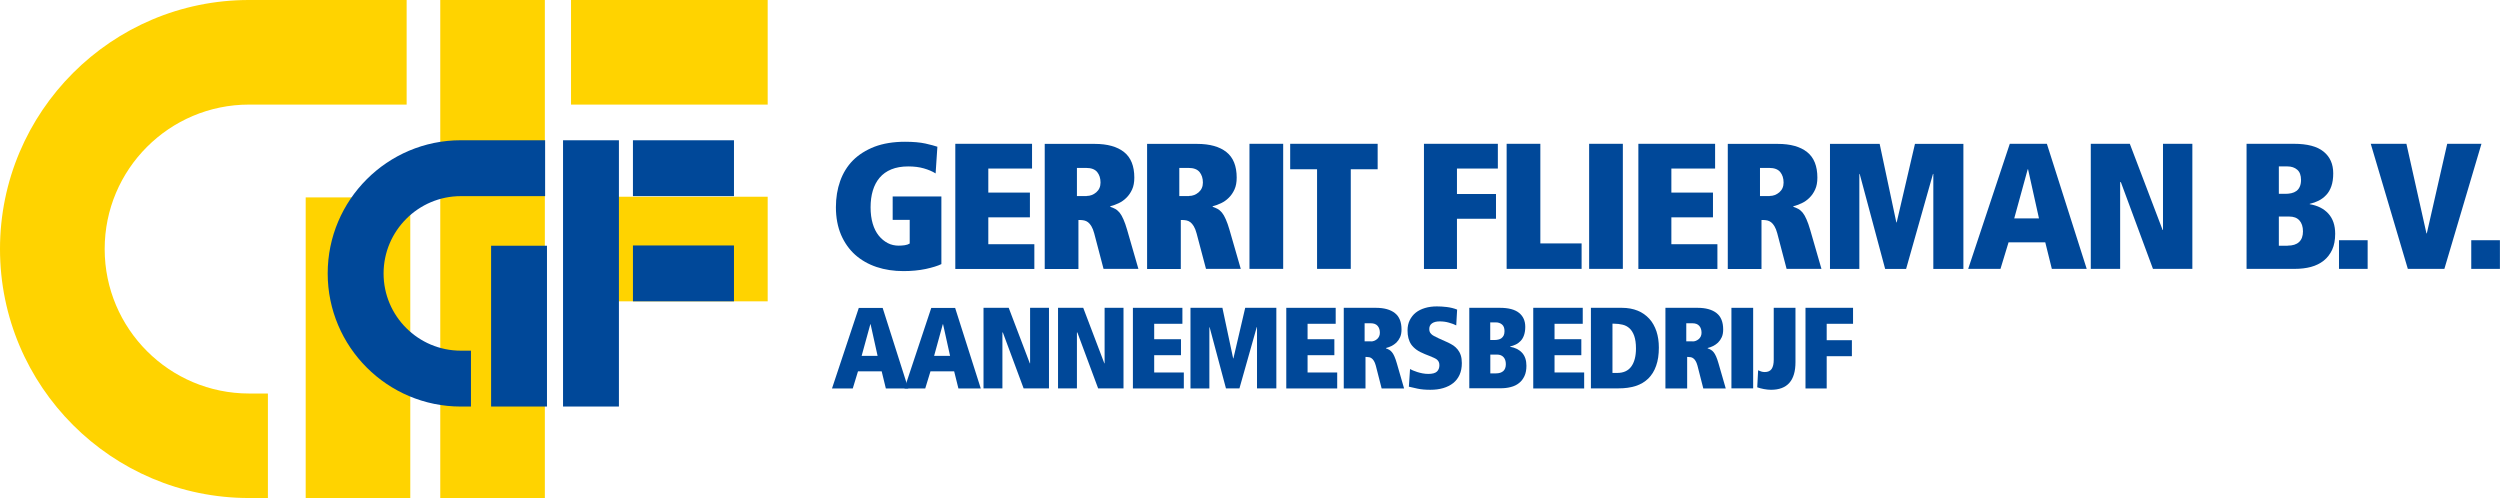
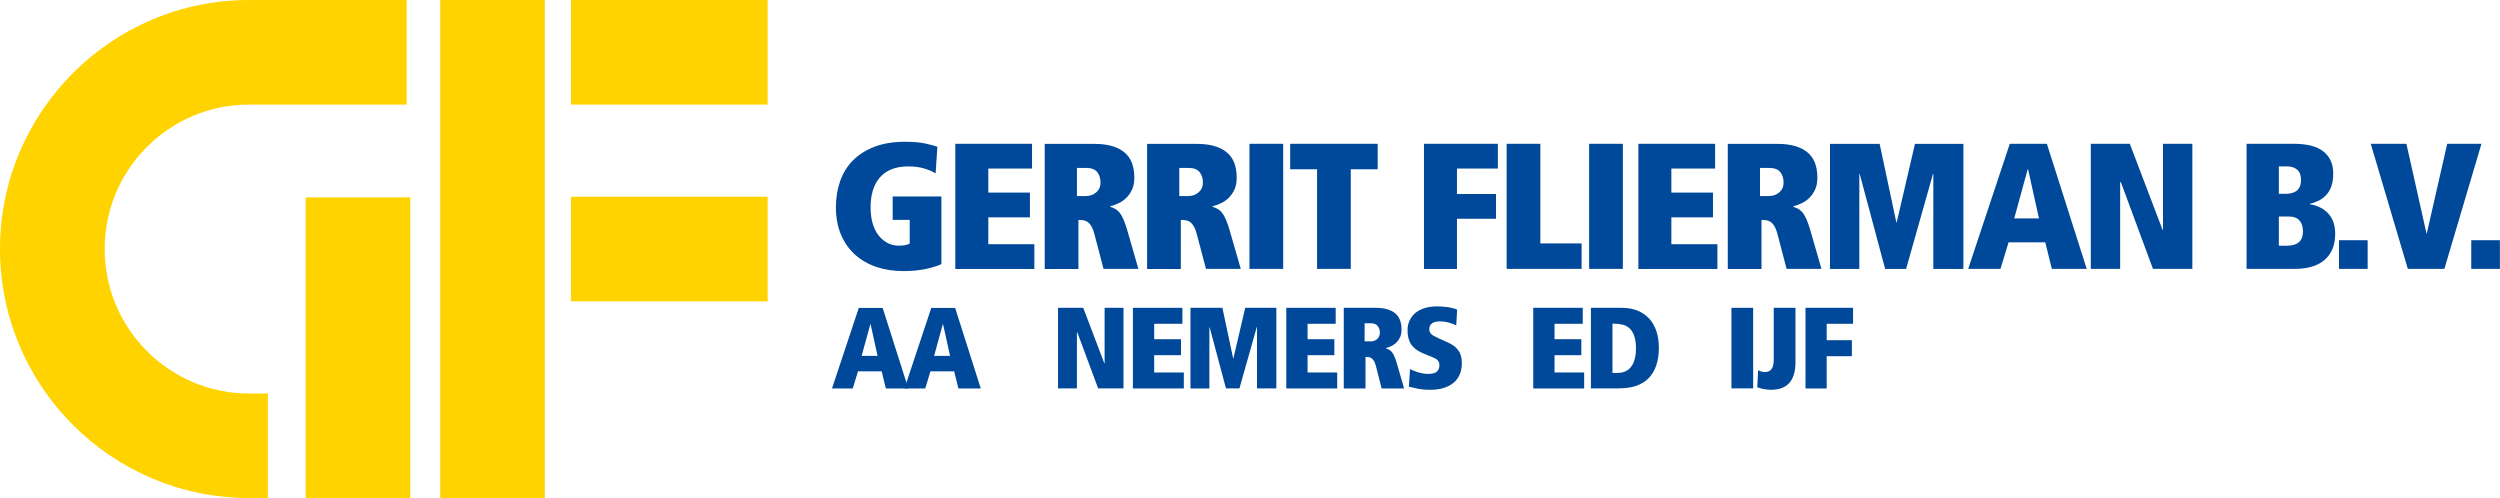
<svg xmlns="http://www.w3.org/2000/svg" version="1.1" id="Laag_1" x="0px" y="0px" width="2818.2px" height="561.5px" viewBox="0 0 2818.2 561.5" style="enable-background:new 0 0 2818.2 561.5;" xml:space="preserve">
  <style type="text/css">
	.st0{fill:#FFD300;}
	.st1{fill:#004899;}
</style>
  <g>
    <desc>Created with Sketch.</desc>
    <g>
      <path class="st0" d="M280.7,117.9h177.7V0H280.7C125.9,0,0,125.9,0,280.7c0,154.8,125.9,280.7,280.7,280.7H302V443.6h-21.2    c-89.8,0-162.8-73-162.8-162.8C117.9,190.9,190.9,117.9,280.7,117.9 M344.6,561.5h117.9v-339H344.6V561.5z M496.3,561.5h117.9V0    H496.3V561.5z M643.7,117.9h221.7V0H643.7V117.9z M865.4,221.8H643.7v117.9h221.7V221.8z" />
    </g>
    <g>
      <path class="st1" d="M1006.4,221.5h54.8v76.2c-4,2-9.9,3.8-17.6,5.5c-7.7,1.6-16,2.4-25.1,2.4c-10.9,0-21-1.5-30.3-4.6    c-9.3-3.1-17.3-7.7-24.1-13.7c-6.8-6.1-12.1-13.6-16-22.6c-3.8-9-5.8-19.4-5.8-31.1c0-10.6,1.6-20.5,4.8-29.5    c3.2-9,8-16.8,14.4-23.3c6.5-6.5,14.6-11.6,24.3-15.4c9.8-3.7,21.2-5.6,34.4-5.6c9.3,0,17,0.7,23,2c6.1,1.4,10.6,2.6,13.5,3.6    l-2,30.1c-3.6-2.3-8.1-4.2-13.3-5.7c-5.2-1.5-11.1-2.2-17.6-2.2c-7.3,0-13.6,1.1-19,3.3c-5.4,2.2-9.8,5.4-13.2,9.4    c-3.4,4-6,8.9-7.7,14.6c-1.7,5.7-2.5,11.9-2.5,18.8c0,6.9,0.8,13,2.4,18.4c1.6,5.4,3.9,9.9,6.8,13.5c2.9,3.6,6.3,6.4,10.1,8.4    c3.8,2,8,2.9,12.4,2.9c2.4,0,4.7-0.2,6.9-0.5s4-1,5.5-1.9v-26.7h-19.2V221.5z" />
      <path class="st1" d="M1076.9,162.1h86.5V190h-49.3v27.1h46.9v27.9h-46.9v30.3h51.9v27.9h-89.1V162.1z" />
      <path class="st1" d="M1233.5,263.1c-0.9-3.4-2-6.1-3.2-8.1c-1.2-2-2.5-3.5-3.8-4.5c-1.4-1-2.8-1.7-4.3-2c-1.5-0.3-3.1-0.5-4.5-0.5    h-2v55.2h-38v-141h56.4c14.3,0,25.3,3.1,33,9.2c7.7,6.1,11.6,15.7,11.6,28.8c0,5.3-0.8,9.7-2.5,13.4c-1.7,3.7-3.8,6.8-6.5,9.4    c-2.6,2.6-5.5,4.6-8.7,6.1c-3.2,1.5-6.3,2.6-9.4,3.4v0.6c2,0.7,3.9,1.5,5.6,2.4c1.7,0.9,3.3,2.4,4.9,4.2c1.5,1.9,3,4.4,4.3,7.5    c1.4,3.1,2.8,7.1,4.2,11.9l12.7,44H1244L1233.5,263.1z M1225,220.9c4,0,7.6-1.4,10.8-4.1c3.2-2.8,4.8-6.4,4.8-11    c0-4.9-1.3-8.8-3.8-11.9c-2.6-3.1-6.7-4.6-12.3-4.6h-10.5v31.7H1225z" />
      <path class="st1" d="M1348.9,263.1c-0.9-3.4-2-6.1-3.2-8.1c-1.2-2-2.5-3.5-3.8-4.5c-1.4-1-2.8-1.7-4.3-2c-1.5-0.3-3.1-0.5-4.5-0.5    h-2v55.2h-38v-141h56.4c14.3,0,25.3,3.1,33,9.2c7.7,6.1,11.6,15.7,11.6,28.8c0,5.3-0.8,9.7-2.5,13.4c-1.7,3.7-3.8,6.8-6.5,9.4    c-2.6,2.6-5.5,4.6-8.7,6.1c-3.2,1.5-6.3,2.6-9.4,3.4v0.6c2,0.7,3.9,1.5,5.6,2.4c1.7,0.9,3.3,2.4,4.9,4.2c1.5,1.9,3,4.4,4.3,7.5    c1.4,3.1,2.8,7.1,4.2,11.9l12.7,44h-39.2L1348.9,263.1z M1340.4,220.9c4,0,7.6-1.4,10.8-4.1c3.2-2.8,4.8-6.4,4.8-11    c0-4.9-1.3-8.8-3.8-11.9c-2.6-3.1-6.7-4.6-12.3-4.6h-10.5v31.7H1340.4z" />
      <path class="st1" d="M1408.5,162.1h38v141h-38V162.1z" />
      <path class="st1" d="M1484.7,190.8h-30.3v-28.7h98.6v28.7h-30.3v112.3h-38V190.8z" />
      <path class="st1" d="M1605.3,162.1h83.2V190h-46.1v28.7h44v27.9h-44v56.6h-37.2V162.1z" />
      <path class="st1" d="M1698.4,162.1h38v112.3h46.5v28.7h-84.5V162.1z" />
      <path class="st1" d="M1791.4,162.1h38v141h-38V162.1z" />
      <path class="st1" d="M1846.9,162.1h86.5V190h-49.3v27.1h46.9v27.9h-46.9v30.3h51.9v27.9h-89.1V162.1z" />
      <path class="st1" d="M2003.5,263.1c-0.9-3.4-2-6.1-3.2-8.1c-1.2-2-2.5-3.5-3.8-4.5c-1.4-1-2.8-1.7-4.3-2c-1.5-0.3-3.1-0.5-4.5-0.5    h-2v55.2h-38v-141h56.4c14.3,0,25.3,3.1,33,9.2c7.7,6.1,11.6,15.7,11.6,28.8c0,5.3-0.8,9.7-2.5,13.4c-1.7,3.7-3.8,6.8-6.5,9.4    c-2.6,2.6-5.5,4.6-8.7,6.1c-3.2,1.5-6.3,2.6-9.4,3.4v0.6c2,0.7,3.9,1.5,5.6,2.4c1.7,0.9,3.3,2.4,4.9,4.2c1.5,1.9,3,4.4,4.3,7.5    c1.4,3.1,2.8,7.1,4.2,11.9l12.7,44H2014L2003.5,263.1z M1995,220.9c4,0,7.6-1.4,10.8-4.1c3.2-2.8,4.8-6.4,4.8-11    c0-4.9-1.3-8.8-3.8-11.9c-2.6-3.1-6.7-4.6-12.3-4.6h-10.5v31.7H1995z" />
      <path class="st1" d="M2096.4,196.1h-0.4v107.1h-33.1v-141h56l18.8,88.5h0.4l20.6-88.5h54.6v141h-33.9V196.1h-0.4l-30.3,107.1    h-23.6L2096.4,196.1z" />
      <path class="st1" d="M2305.6,273.2h-41.4l-9.1,29.9h-36.4l46.9-141h41.8l44.9,141H2313L2305.6,273.2z M2286.2,190.8h-0.4    l-15.2,55.4h27.9L2286.2,190.8z" />
      <path class="st1" d="M2390.8,205.3h-0.8v97.8h-33.1v-141h44l37,97.2h0.4v-97.2h33.1v141H2427L2390.8,205.3z" />
      <path class="st1" d="M2532.5,162.1h53.3c15.1,0,26.3,2.9,33.5,8.8c7.3,5.9,10.9,14,10.9,24.5c0,5.7-0.7,10.5-2.1,14.5    c-1.4,4-3.3,7.3-5.8,9.9c-2.4,2.6-5.3,4.8-8.5,6.4c-3.2,1.6-6.6,2.8-10.1,3.6v0.4c8.9,1.5,15.9,5,21,10.6    c5.1,5.6,7.7,13.2,7.7,22.7c0,7-1.1,13-3.4,18c-2.3,5-5.5,9.1-9.5,12.3c-4,3.2-8.9,5.6-14.4,7.1c-5.6,1.5-11.8,2.2-18.5,2.2h-54.1    V162.1z M2576.3,218.5c2.3,0,4.5-0.2,6.7-0.7c2.2-0.5,4-1.3,5.7-2.5c1.6-1.2,2.9-2.8,3.8-4.9c0.9-2,1.4-4.5,1.4-7.5    c0-5.3-1.4-9.1-4.3-11.6c-2.9-2.5-6.6-3.7-11-3.7h-9.7v30.9H2576.3z M2578.9,276.9c5.5,0,9.8-1.3,12.7-4c3-2.7,4.5-6.7,4.5-12.1    c0-5.2-1.4-9.4-4-12.3c-2.7-3-6.5-4.4-11.5-4.4h-11.7v32.9H2578.9z" />
      <path class="st1" d="M2636.7,270.8h32.3v32.3h-32.3V270.8z" />
      <path class="st1" d="M2672.5,162.1h40.2l22.6,101h0.4l23-101h38.6l-41.8,141h-41.2L2672.5,162.1z" />
      <path class="st1" d="M2785.8,270.8h32.3v32.3h-32.3V270.8z" />
    </g>
    <g>
      <path class="st1" d="M993.9,418.6h-26.7l-5.9,19.3h-23.4l30.2-90.8h26.9l28.9,90.8h-25.3L993.9,418.6z M981.4,365.5h-0.3    l-9.8,35.7h18L981.4,365.5z" />
      <path class="st1" d="M1075.6,418.6h-26.7l-5.9,19.3h-23.4l30.2-90.8h26.9l28.9,90.8h-25.2L1075.6,418.6z M1063.1,365.5h-0.3    l-9.8,35.7h18L1063.1,365.5z" />
-       <path class="st1" d="M1130.5,374.8h-0.5v63h-21.3V347h28.4l23.8,62.6h0.3V347h21.3v90.8h-28.6L1130.5,374.8z" />
      <path class="st1" d="M1214.5,374.8h-0.5v63h-21.3V347h28.4l23.8,62.6h0.3V347h21.3v90.8h-28.6L1214.5,374.8z" />
      <path class="st1" d="M1277.2,347h55.7v18h-31.8v17.4h30.2v18h-30.2v19.5h33.4v18h-57.4V347z" />
      <path class="st1" d="M1363.6,368.9h-0.3v69H1342V347h36l12.1,57h0.3l13.3-57h35.1v90.8H1417v-69h-0.3l-19.5,69H1382L1363.6,368.9z    " />
      <path class="st1" d="M1450,347h55.7v18H1474v17.4h30.2v18H1474v19.5h33.4v18H1450V347z" />
      <path class="st1" d="M1550.9,412.1c-0.6-2.2-1.3-3.9-2.1-5.2c-0.8-1.3-1.6-2.3-2.5-2.9c-0.9-0.7-1.8-1.1-2.8-1.3    c-1-0.2-2-0.3-2.9-0.3h-1.3v35.5h-24.5V347h36.3c9.2,0,16.3,2,21.3,5.9c5,3.9,7.5,10.1,7.5,18.5c0,3.4-0.5,6.3-1.6,8.7    c-1.1,2.4-2.5,4.4-4.2,6.1c-1.7,1.6-3.6,2.9-5.6,3.9c-2,1-4.1,1.7-6.1,2.2v0.4c1.3,0.4,2.5,1,3.6,1.6c1.1,0.6,2.1,1.5,3.1,2.7    c1,1.2,1.9,2.8,2.8,4.8c0.9,2,1.8,4.6,2.7,7.7l8.2,28.4h-25.3L1550.9,412.1z M1545.4,384.9c2.6,0,4.9-0.9,7-2.7    c2-1.8,3.1-4.1,3.1-7.1c0-3.1-0.8-5.7-2.5-7.7c-1.7-2-4.3-3-7.9-3h-6.8v20.4H1545.4z" />
      <path class="st1" d="M1589.5,416c0.8,0.4,1.9,1,3.3,1.6c1.4,0.6,3,1.2,4.9,1.8c1.9,0.6,3.9,1.1,6,1.5c2.1,0.4,4.3,0.6,6.4,0.6    c4.7,0,7.9-0.9,9.8-2.7c1.8-1.8,2.7-4.2,2.7-7c0-1.5-0.2-2.7-0.7-3.8c-0.5-1-1.2-1.9-2.1-2.7c-1-0.7-2.1-1.4-3.5-2    c-1.4-0.6-3-1.3-4.7-2l-5.3-2.1c-3.7-1.5-6.9-3.1-9.4-4.9c-2.5-1.8-4.5-3.8-6-5.9c-1.5-2.2-2.5-4.6-3.2-7.2s-1-5.6-1-8.8    c0-4.3,0.8-8.1,2.5-11.5c1.7-3.4,3.9-6.2,6.8-8.5c2.9-2.3,6.4-4,10.4-5.2c4-1.2,8.5-1.8,13.3-1.8c3.5,0,7.2,0.2,11.3,0.7    c4,0.5,7.9,1.4,11.6,2.9l-1,17.8c-2.2-1.1-4.9-2.2-8.3-3.1c-3.4-1-6.9-1.4-10.4-1.4c-3.6,0-6.5,0.7-8.6,2.2    c-2.1,1.5-3.1,3.6-3.1,6.4c0,1.2,0.2,2.3,0.5,3.1c0.3,0.9,0.9,1.7,1.7,2.5c0.8,0.8,1.8,1.6,3.2,2.3c1.4,0.8,3,1.6,5,2.5l10.9,4.9    c2.1,1,4,2.1,5.9,3.3c1.8,1.3,3.5,2.8,4.9,4.6c1.4,1.8,2.6,3.9,3.4,6.4c0.8,2.5,1.2,5.4,1.2,8.8c0,4.9-0.8,9.3-2.5,13.1    c-1.7,3.8-4.1,6.9-7.2,9.4c-3.1,2.5-6.9,4.4-11.3,5.7c-4.4,1.3-9.2,1.9-14.5,1.9c-5.5,0-10.3-0.4-14.5-1.3    c-4.2-0.9-7.4-1.6-9.7-2.2L1589.5,416z" />
-       <path class="st1" d="M1656.4,347h34.4c9.7,0,16.9,1.9,21.6,5.7c4.7,3.8,7,9,7,15.8c0,3.6-0.5,6.7-1.4,9.3    c-0.9,2.6-2.1,4.7-3.7,6.4c-1.6,1.7-3.4,3.1-5.5,4.1c-2.1,1-4.3,1.8-6.5,2.3v0.3c5.7,1,10.2,3.2,13.5,6.8    c3.3,3.6,4.9,8.5,4.9,14.6c0,4.5-0.7,8.4-2.2,11.6c-1.5,3.2-3.5,5.9-6.1,7.9c-2.6,2.1-5.7,3.6-9.3,4.5c-3.6,1-7.6,1.4-11.9,1.4    h-34.9V347z M1684.7,383.3c1.5,0,2.9-0.2,4.3-0.5c1.4-0.3,2.6-0.8,3.6-1.6c1-0.8,1.9-1.8,2.5-3.1c0.6-1.3,0.9-2.9,0.9-4.8    c0-3.4-0.9-5.9-2.8-7.5c-1.9-1.6-4.2-2.4-7.1-2.4h-6.2v19.9H1684.7z M1686.4,420.9c3.6,0,6.3-0.9,8.2-2.6c1.9-1.7,2.9-4.3,2.9-7.8    c0-3.4-0.9-6-2.6-7.9c-1.7-1.9-4.2-2.9-7.4-2.9h-7.5v21.2H1686.4z" />
      <path class="st1" d="M1728.5,347h55.7v18h-31.8v17.4h30.2v18h-30.2v19.5h33.4v18h-57.4V347z" />
      <path class="st1" d="M1793.3,347h35c6.7,0,12.6,1.1,17.8,3.2c5.2,2.1,9.5,5.2,13.1,9.1c3.6,3.9,6.2,8.7,8.1,14.2    c1.8,5.5,2.7,11.6,2.7,18.4c0,7.9-1,14.7-3.1,20.5c-2,5.8-5,10.5-8.8,14.3c-3.9,3.8-8.6,6.6-14.2,8.4c-5.6,1.8-12.1,2.7-19.3,2.7    h-31.2V347z M1817.8,420.4h5.3c7,0,12.3-2.4,15.8-7.2c3.5-4.8,5.3-11.6,5.3-20.4c0-5.8-0.7-10.5-2-14.2c-1.3-3.6-3.1-6.5-5.3-8.5    c-2.2-2-4.8-3.4-7.8-4.1c-3-0.7-6.1-1.1-9.4-1.1h-2V420.4z" />
-       <path class="st1" d="M1913.5,412.1c-0.6-2.2-1.3-3.9-2.1-5.2c-0.8-1.3-1.6-2.3-2.5-2.9c-0.9-0.7-1.8-1.1-2.8-1.3    c-1-0.2-2-0.3-2.9-0.3h-1.3v35.5h-24.5V347h36.3c9.2,0,16.3,2,21.3,5.9c5,3.9,7.5,10.1,7.5,18.5c0,3.4-0.5,6.3-1.6,8.7    c-1.1,2.4-2.5,4.4-4.2,6.1c-1.7,1.6-3.6,2.9-5.6,3.9c-2,1-4.1,1.7-6.1,2.2v0.4c1.3,0.4,2.5,1,3.6,1.6c1.1,0.6,2.1,1.5,3.1,2.7    c1,1.2,1.9,2.8,2.8,4.8c0.9,2,1.8,4.6,2.7,7.7l8.2,28.4h-25.3L1913.5,412.1z M1908,384.9c2.6,0,4.9-0.9,7-2.7    c2-1.8,3.1-4.1,3.1-7.1c0-3.1-0.8-5.7-2.5-7.7c-1.7-2-4.3-3-7.9-3h-6.8v20.4H1908z" />
      <path class="st1" d="M1951.8,347h24.5v90.8h-24.5V347z" />
      <path class="st1" d="M1981.9,417.4c1.1,0.5,2.3,1,3.5,1.4c1.2,0.4,2.6,0.6,4,0.6c3.6,0,6.2-1.2,7.8-3.6c1.6-2.4,2.3-5.9,2.3-10.3    V347h24.5v61.3c0,20.7-9.2,31.1-27.6,31.1c-2.5,0-5.2-0.3-7.9-0.8c-2.8-0.5-5.3-1.2-7.6-2L1981.9,417.4z" />
      <path class="st1" d="M2035.3,347h53.6v18h-29.7v18.5h28.4v18h-28.4v36.4h-23.9V347z" />
    </g>
    <g>
-       <path class="st1" d="M519.5,221.1h95v-63h-95c-82.8,0-150.1,67.3-150.1,150.1c0,82.8,67.3,150.1,150.1,150.1h11.4v-63h-11.4    c-48,0-87.1-39-87.1-87S471.5,221.1,519.5,221.1 M553.6,458.3h63V277h-63V458.3z M634.7,458.3h63V158.1h-63V458.3z M713.5,221.1    h113.9v-63H713.5V221.1z M827.5,276.7H713.5v63h113.9V276.7z" />
-     </g>
+       </g>
  </g>
</svg>